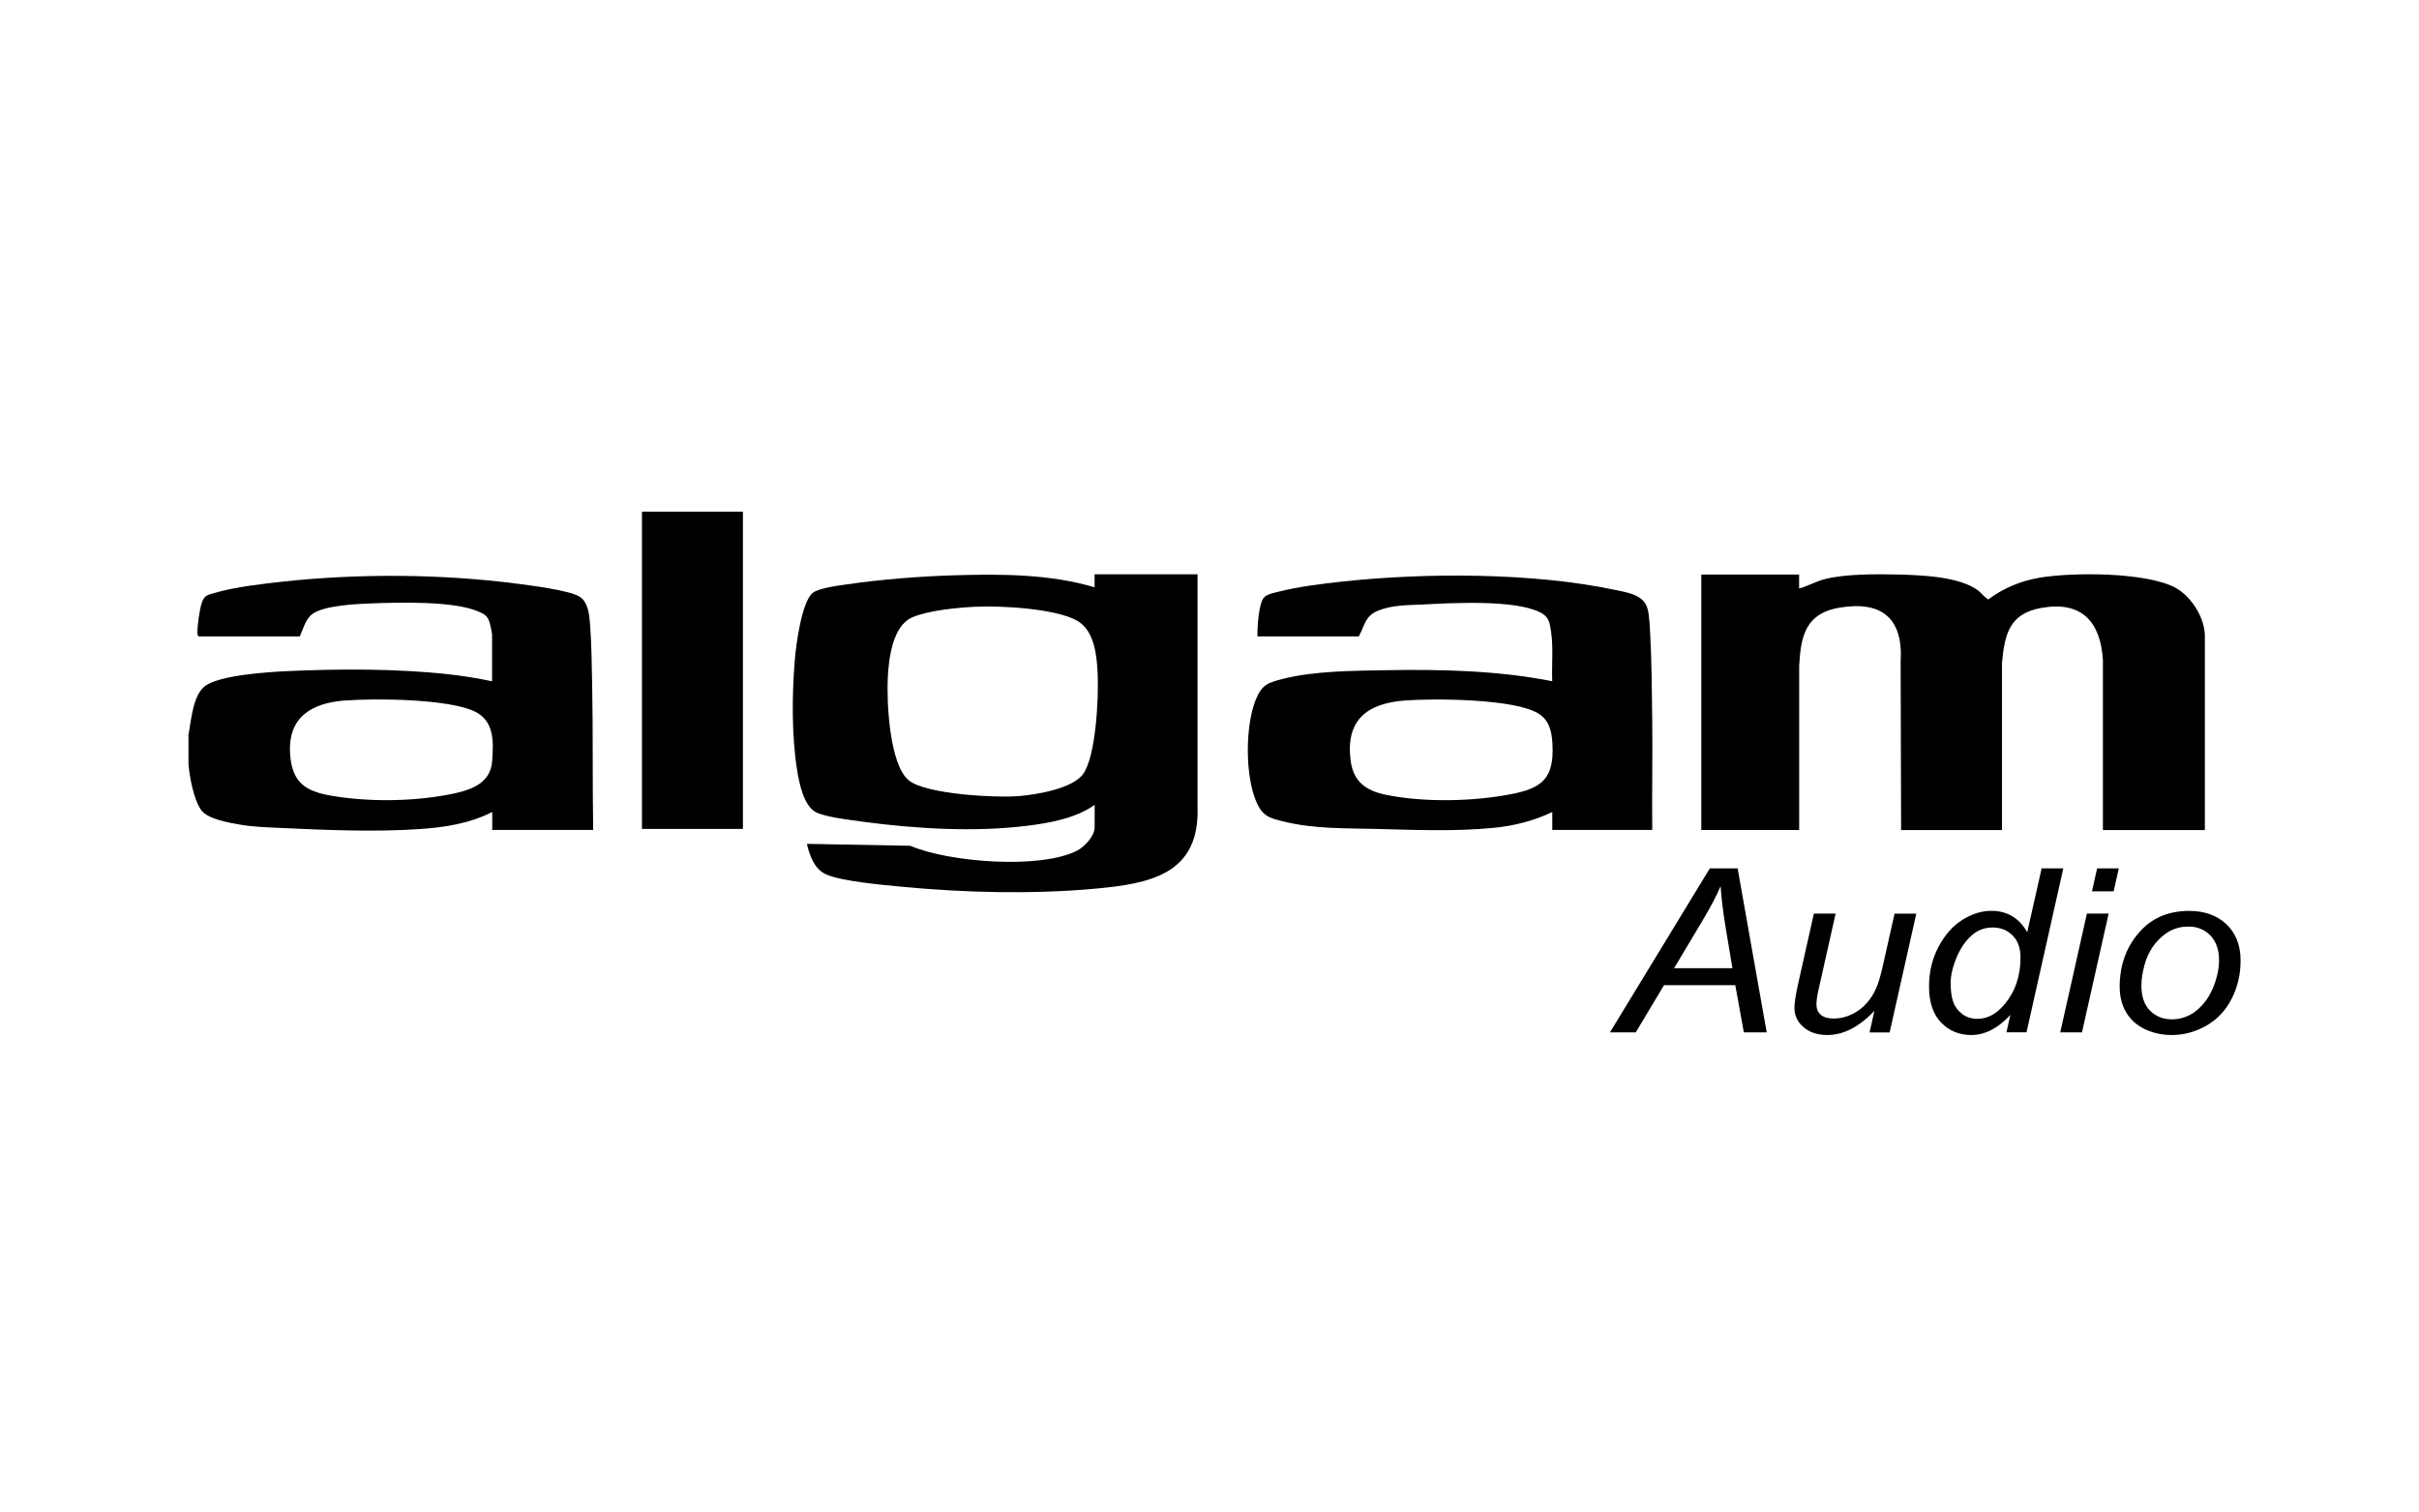
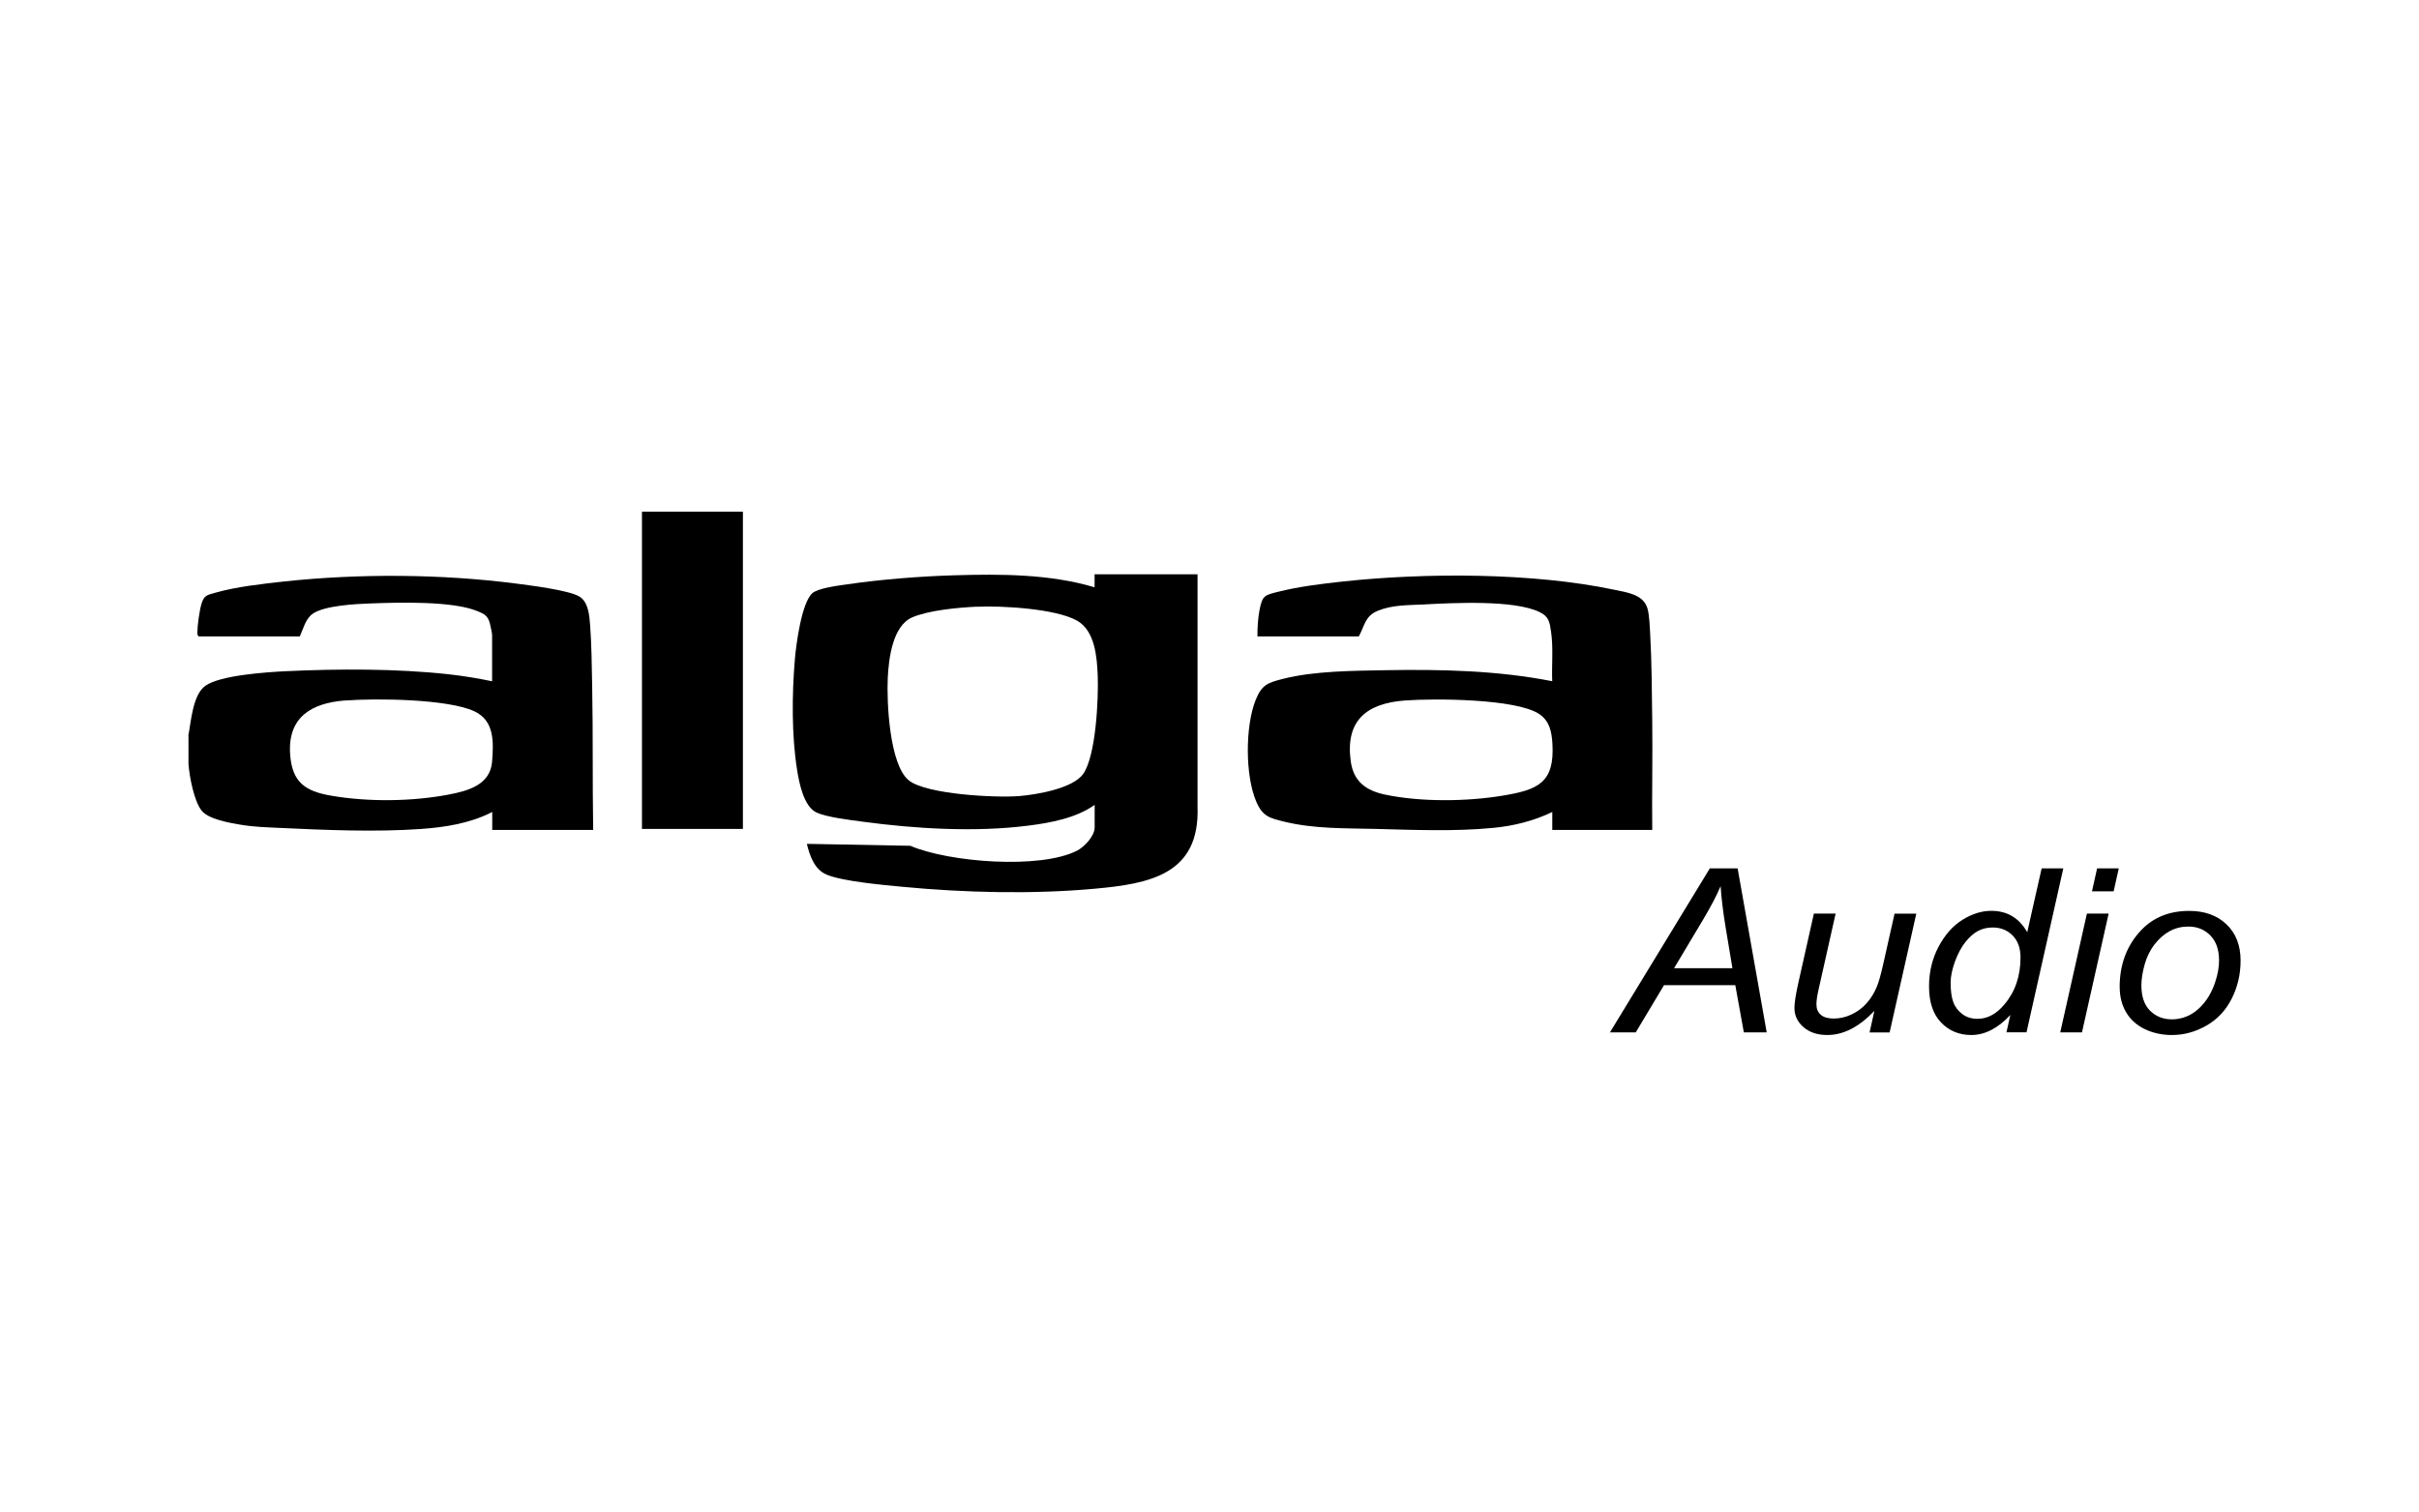
<svg xmlns="http://www.w3.org/2000/svg" id="Calque_2" data-name="Calque 2" viewBox="0 0 362.83 226.77">
  <g>
    <path d="M28.24,110.44c.41-2.13.65-6.18,2.56-7.55,2.22-1.59,9.22-2.05,12.05-2.19,7.86-.37,16.63-.4,24.44.46,2.18.24,4.37.6,6.52,1.05v-6.96c0-.25-.26-1.44-.34-1.75-.31-1.11-.79-1.37-1.8-1.79-3.75-1.58-11.86-1.33-16.07-1.18-2.19.08-7.03.31-8.75,1.59-1.03.76-1.38,2.25-1.88,3.36h-15.14c-.15,0-.23-.35-.23-.52,0-1.05.32-3.46.65-4.46.4-1.23.86-1.23,2.03-1.57,3.07-.89,7.09-1.34,10.3-1.69,11.27-1.21,23.66-1.14,34.9.32,2.14.28,7.63.96,9.34,1.89,1.43.78,1.58,2.87,1.69,4.3.22,2.92.25,6.19.31,9.12.14,7.22.03,14.42.15,21.64h-15.14v-2.69c-3.3,1.7-7.03,2.29-10.71,2.55-6.8.48-14.31.16-21.13-.16-2.07-.1-3.89-.14-5.96-.49-1.61-.27-4.81-.82-5.81-2.13-1.14-1.48-1.81-5.1-1.95-6.96v-4.19ZM51.74,105.09c-5.07.39-8.62,2.54-8.22,8.11.3,4.18,2.27,5.5,6.12,6.17,5.53.96,12.09.89,17.6-.15,2.91-.55,6.3-1.45,6.57-4.96.23-2.95.36-6.13-2.65-7.54-4.01-1.88-14.86-1.97-19.42-1.62Z" />
-     <path d="M269.85,86.19v2.1c1.34-.36,2.54-1.08,3.9-1.42,3.03-.76,7.56-.75,10.73-.68,3.53.09,9.4.25,12.26,2.43.31.23,1.26,1.32,1.5,1.3,2.25-1.68,4.79-2.74,7.56-3.23,4.9-.86,16.24-.89,20.57,1.53,2.33,1.3,4.34,4.48,4.34,7.19v29.12h-15.29v-25.53c-.37-5.72-3.17-8.85-9.17-7.81-4.82.84-5.56,3.86-5.97,8.26v25.08s-15.13,0-15.13,0l-.07-25.22c.41-6.56-2.83-9.24-9.26-8.13-4.97.86-5.72,4.23-5.96,8.71v24.63s-14.68,0-14.68,0v-38.32h14.69Z" />
    <path d="M179.62,86.19v34.81c.38,10.24-7.23,11.59-15.51,12.34-9.27.84-19.51.59-28.78-.3-2.82-.27-8.93-.8-11.36-1.83-1.82-.77-2.52-2.85-2.95-4.61l15.52.29c5.78,2.48,19.48,3.56,25.01.73,1.11-.57,2.64-2.19,2.64-3.5v-3.37c-2.78,1.98-6.62,2.7-9.99,3.12-7.94,1.01-16.91.47-24.84-.6-1.76-.24-5.5-.67-6.98-1.42-1.84-.94-2.52-4.43-2.82-6.32-.83-5.17-.78-11.35-.34-16.57.18-2.21,1-8.51,2.62-9.96.86-.77,3.89-1.14,5.12-1.32,5.1-.75,11-1.22,16.16-1.37,6.98-.21,14.36-.2,21.06,1.8v-1.95h15.44ZM146.47,91.02c-2.74.13-7.16.53-9.64,1.6-2.96,1.27-3.53,6.22-3.67,9.06-.18,3.52.23,13.07,3.17,15.41,2.64,2.1,13.07,2.63,16.55,2.34,2.57-.21,8.02-1.12,9.58-3.31,1.93-2.71,2.32-11.31,2.19-14.74-.11-2.78-.4-6.75-3.11-8.27-3.22-1.81-11.35-2.26-15.07-2.08Z" />
    <path d="M247.82,124.51h-14.99v-2.69c-2.8,1.35-5.82,2.1-8.92,2.39-5.74.55-11.78.3-17.53.15-4.63-.12-9.21.02-13.76-1.09-2.22-.54-3.25-.8-4.19-3-1.68-3.91-1.67-11.31-.09-15.26.93-2.32,1.84-2.59,4.16-3.18,4.63-1.17,10.42-1.19,15.21-1.28,8.4-.15,16.87.03,25.11,1.65-.09-2.42.18-5-.17-7.39-.21-1.47-.32-2.29-1.68-2.96-3.84-1.91-13.16-1.39-17.56-1.16-2.24.11-4.59.06-6.72.93-1.96.8-1.97,2.18-2.88,3.86h-15.21c0-1.32.08-2.78.34-4.08.42-2.1.81-2.12,2.78-2.62,2.99-.76,6.62-1.21,9.7-1.54,12.41-1.34,28.51-1.34,40.72,1.24,1.87.4,4.36.68,4.97,2.82.28.97.34,2.73.4,3.79.24,4.23.25,8.78.31,13.01.07,5.46-.06,10.94,0,16.4ZM210.77,105.09c-5.77.42-9.01,2.98-8.17,9.12.42,3.08,2.33,4.41,5.18,5.01,5.35,1.12,12.22,1.04,17.6.15,5.26-.87,7.83-1.9,7.47-7.82-.11-1.77-.43-3.4-2-4.44-3.49-2.3-15.75-2.34-20.07-2.02Z" />
    <rect x="96.29" y="76.76" width="15.14" height="47.6" />
  </g>
  <g>
    <path d="M241.48,154.88l14.98-24.6h4.17l4.36,24.6h-3.43l-1.28-7.08h-10.69l-4.24,7.08h-3.88ZM251.11,145.26h8.74l-1.03-6.18c-.4-2.45-.64-4.49-.74-6.13-.6,1.41-1.48,3.08-2.63,5.02l-4.35,7.28Z" />
    <path d="M281.14,151.66c-2.3,2.42-4.65,3.62-7.05,3.62-1.48,0-2.67-.39-3.58-1.18-.91-.79-1.36-1.75-1.36-2.89,0-.75.2-2.04.61-3.86l2.31-10.29h3.26l-2.56,11.4c-.22.95-.32,1.69-.32,2.22,0,.67.22,1.19.66,1.57.44.38,1.09.56,1.94.56.91,0,1.81-.21,2.68-.62.87-.41,1.62-.97,2.25-1.68.63-.7,1.15-1.54,1.54-2.5.26-.62.57-1.7.92-3.24l1.73-7.7h3.26l-4,17.82h-3.01l.72-3.22Z" />
    <path d="M301.52,152.29c-1.86,1.99-3.81,2.99-5.84,2.99-1.82,0-3.33-.62-4.53-1.87-1.21-1.25-1.81-3.06-1.81-5.43,0-2.17.48-4.15,1.43-5.95.96-1.8,2.15-3.14,3.59-4.04,1.44-.89,2.88-1.34,4.32-1.34,2.38,0,4.18,1.07,5.39,3.21l2.16-9.58h3.25l-5.52,24.6h-3.01l.58-2.58ZM292.58,147.41c0,1.24.13,2.22.4,2.94.26.72.72,1.31,1.35,1.79.64.48,1.4.71,2.29.71,1.48,0,2.82-.72,4.02-2.15,1.61-1.9,2.42-4.25,2.42-7.05,0-1.41-.4-2.51-1.19-3.31s-1.79-1.19-2.99-1.19c-.78,0-1.49.16-2.14.49-.64.32-1.28.88-1.91,1.65-.63.78-1.16,1.77-1.6,2.96-.43,1.2-.65,2.25-.65,3.16Z" />
    <path d="M309.02,154.88l4-17.82h3.26l-4,17.82h-3.26ZM313.78,133.72l.77-3.44h3.25l-.77,3.44h-3.25Z" />
    <path d="M317.93,148.12c0-3.48,1.1-6.36,3.3-8.64,1.82-1.88,4.2-2.82,7.14-2.82,2.31,0,4.17.67,5.58,2.01,1.41,1.34,2.12,3.16,2.12,5.44,0,2.05-.44,3.95-1.33,5.71-.89,1.76-2.15,3.11-3.8,4.05-1.64.94-3.37,1.41-5.18,1.41-1.49,0-2.85-.3-4.07-.89-1.22-.59-2.15-1.43-2.79-2.52-.64-1.09-.96-2.34-.96-3.76ZM321.19,147.81c0,1.68.43,2.95,1.3,3.82s1.96,1.3,3.3,1.3c.7,0,1.39-.13,2.07-.39.69-.26,1.32-.66,1.91-1.2.59-.54,1.09-1.15,1.51-1.84.41-.69.75-1.43,1-2.22.37-1.11.56-2.17.56-3.19,0-1.61-.44-2.86-1.31-3.75-.87-.89-1.97-1.33-3.29-1.33-1.02,0-1.95.23-2.79.68s-1.6,1.12-2.28,1.99c-.68.87-1.18,1.89-1.5,3.05-.32,1.16-.48,2.19-.48,3.1Z" />
  </g>
</svg>